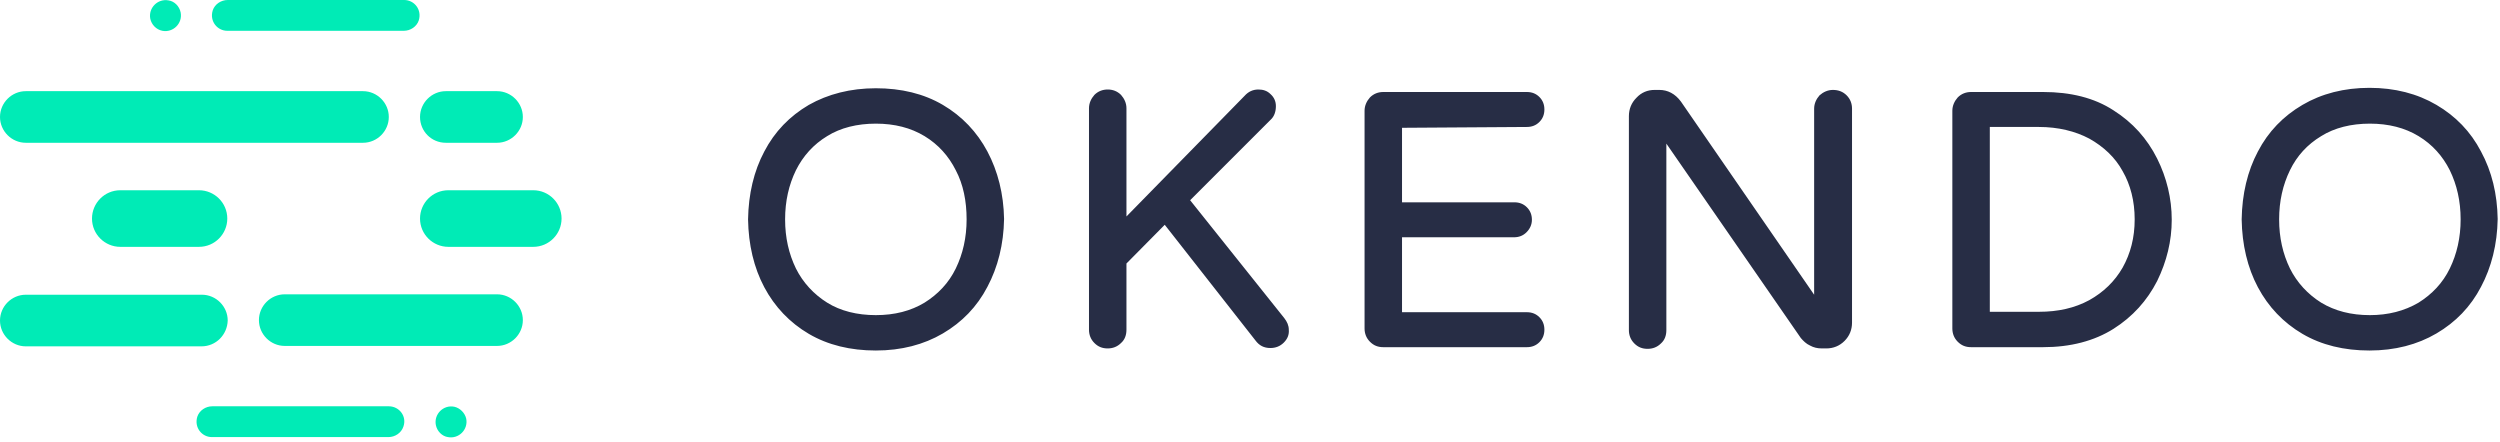
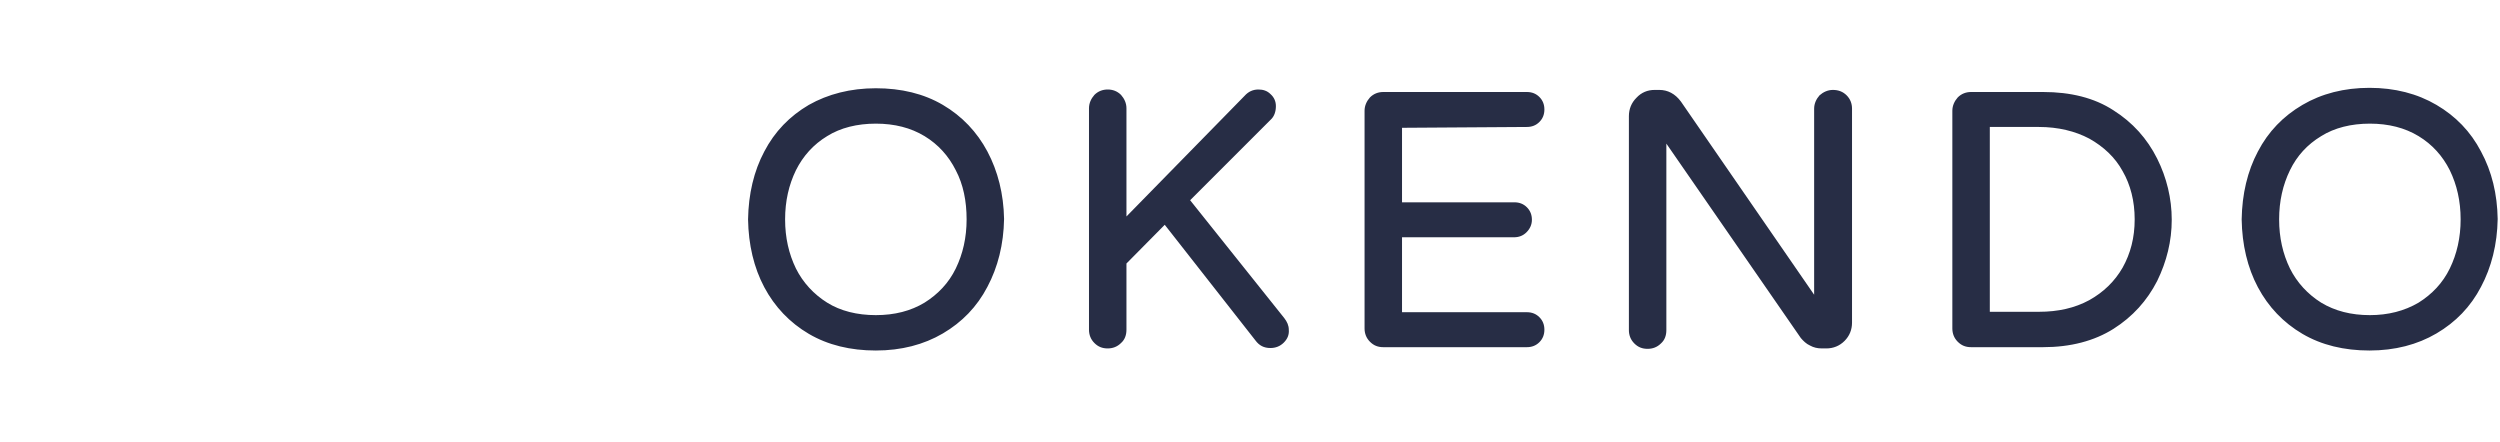
<svg xmlns="http://www.w3.org/2000/svg" width="215" height="38" viewBox="0 0 215 38" fill="none">
-   <path d="M33.437 34.941H18.258C17.685 34.941 17.148 35.299 16.969 35.836C16.683 36.767 17.363 37.59 18.222 37.59H33.401C33.974 37.59 34.511 37.232 34.69 36.695C35.012 35.8 34.332 34.941 33.437 34.941ZM38.342 12.279H42.745C43.962 12.279 44.965 11.277 44.965 10.06C44.965 8.843 43.962 7.84 42.745 7.84H38.342C37.125 7.84 36.122 8.843 36.122 10.06C36.122 11.277 37.089 12.279 38.342 12.279ZM42.745 25.311H24.487C23.27 25.311 22.268 26.313 22.268 27.53C22.268 28.747 23.27 29.75 24.487 29.75H42.745C43.962 29.75 44.965 28.747 44.965 27.53C44.965 26.313 43.962 25.311 42.745 25.311ZM10.346 16.361C8.986 16.361 7.912 17.47 7.912 18.795C7.912 20.155 9.022 21.229 10.346 21.229H17.112C18.473 21.229 19.547 20.12 19.547 18.795C19.547 17.435 18.437 16.361 17.112 16.361H10.346ZM45.86 16.361H38.557C37.196 16.361 36.122 17.47 36.122 18.795C36.122 20.155 37.232 21.229 38.557 21.229H45.86C47.22 21.229 48.294 20.12 48.294 18.795C48.294 17.47 47.22 16.361 45.86 16.361ZM17.327 12.279H31.218C32.435 12.279 33.437 11.277 33.437 10.06C33.437 8.843 32.435 7.84 31.218 7.84H2.22C1.002 7.84 0 8.843 0 10.06C0 11.277 1.002 12.279 2.22 12.279H17.327ZM19.583 27.566C19.583 26.349 18.58 25.346 17.363 25.346H2.22C1.002 25.346 0 26.349 0 27.566C0 28.783 1.002 29.786 2.22 29.786H17.327C18.58 29.786 19.547 28.783 19.583 27.566ZM39.058 34.977C38.127 34.798 37.304 35.621 37.483 36.552C37.59 37.089 38.02 37.518 38.521 37.59C39.452 37.769 40.275 36.946 40.096 36.015C39.989 35.514 39.559 35.084 39.058 34.977ZM19.547 2.649H34.726C35.299 2.649 35.836 2.291 36.015 1.754C36.301 0.823 35.621 0 34.762 0H19.583C19.01 0 18.473 0.358 18.294 0.895C18.007 1.826 18.688 2.649 19.547 2.649ZM13.962 2.649C14.893 2.828 15.716 2.005 15.537 1.074C15.43 0.537 15 0.107 14.499 0.036C13.568 -0.143 12.745 0.68 12.924 1.611C13.031 2.112 13.425 2.542 13.962 2.649Z" fill="#00EBB6" />
  <path d="M83.128 18.867C83.128 20.442 82.805 21.838 82.197 23.091C81.588 24.344 80.657 25.311 79.512 26.027C78.33 26.743 76.934 27.101 75.323 27.101C73.712 27.101 72.28 26.743 71.135 26.027C69.989 25.311 69.058 24.308 68.45 23.091C67.841 21.838 67.519 20.442 67.519 18.867C67.519 17.291 67.841 15.895 68.45 14.642C69.058 13.425 69.953 12.423 71.135 11.707C72.28 10.991 73.712 10.633 75.323 10.633C76.934 10.633 78.33 10.991 79.512 11.707C80.693 12.423 81.588 13.425 82.197 14.642C82.841 15.859 83.128 17.291 83.128 18.867ZM81.087 9.022C79.44 8.055 77.507 7.59 75.323 7.59C73.139 7.59 71.206 8.091 69.559 9.022C67.913 9.988 66.624 11.313 65.729 13.031C64.834 14.714 64.368 16.683 64.333 18.867C64.368 21.05 64.834 23.019 65.729 24.702C66.624 26.385 67.913 27.745 69.559 28.712C71.206 29.678 73.139 30.144 75.323 30.144C77.507 30.144 79.44 29.642 81.087 28.676C82.734 27.709 84.023 26.385 84.918 24.666C85.813 22.984 86.314 21.015 86.35 18.831C86.314 16.683 85.813 14.714 84.918 13.031C84.023 11.349 82.734 9.988 81.087 9.022ZM102.352 17.22L109.333 10.239C109.584 9.988 109.727 9.594 109.727 9.129C109.727 8.735 109.584 8.377 109.262 8.091C108.975 7.804 108.617 7.697 108.223 7.697C107.758 7.697 107.364 7.876 107.042 8.234L96.875 18.616V9.308C96.875 8.878 96.696 8.485 96.409 8.162C96.087 7.84 95.693 7.697 95.264 7.697C94.834 7.697 94.44 7.84 94.118 8.162C93.832 8.485 93.653 8.878 93.653 9.308V28.354C93.653 28.783 93.796 29.177 94.118 29.499C94.44 29.821 94.798 29.965 95.264 29.965C95.693 29.965 96.087 29.821 96.409 29.499C96.732 29.213 96.875 28.819 96.875 28.354V22.661L100.168 19.332L107.973 29.284C108.295 29.714 108.689 29.929 109.262 29.929C109.691 29.929 110.085 29.786 110.407 29.463C110.729 29.141 110.873 28.783 110.837 28.354C110.837 27.996 110.694 27.673 110.443 27.351L102.352 17.22ZM131.314 10.919C131.744 10.919 132.102 10.776 132.388 10.489C132.675 10.203 132.818 9.845 132.818 9.415C132.818 8.986 132.675 8.628 132.388 8.341C132.102 8.055 131.744 7.912 131.314 7.912H118.963C118.534 7.912 118.14 8.055 117.818 8.377C117.531 8.699 117.352 9.093 117.352 9.523V28.246C117.352 28.676 117.496 29.07 117.818 29.392C118.14 29.714 118.498 29.857 118.963 29.857H131.314C131.744 29.857 132.102 29.714 132.388 29.428C132.675 29.141 132.818 28.783 132.818 28.354C132.818 27.924 132.675 27.566 132.388 27.28C132.102 26.993 131.744 26.85 131.314 26.85H120.574V20.406H130.205C130.634 20.406 130.992 20.263 131.279 19.976C131.565 19.69 131.744 19.332 131.744 18.902C131.744 18.473 131.601 18.115 131.314 17.828C131.028 17.542 130.67 17.399 130.24 17.399H120.574V10.991L131.314 10.919ZM157.627 7.733C157.198 7.733 156.804 7.912 156.482 8.198C156.195 8.52 156.016 8.914 156.016 9.344V25.346L144.56 8.735C144.059 8.055 143.415 7.733 142.699 7.733H142.305C141.696 7.733 141.159 7.948 140.73 8.413C140.3 8.843 140.085 9.38 140.085 9.988V28.389C140.085 28.819 140.229 29.213 140.551 29.535C140.873 29.857 141.231 30 141.696 30C142.126 30 142.52 29.857 142.842 29.535C143.164 29.249 143.307 28.855 143.307 28.389V12.351L154.871 29.07C155.086 29.32 155.336 29.571 155.658 29.714C155.981 29.893 156.303 29.965 156.697 29.965H157.055C157.663 29.965 158.2 29.75 158.63 29.32C159.059 28.891 159.274 28.354 159.274 27.745V9.344C159.274 8.914 159.131 8.52 158.809 8.198C158.487 7.876 158.093 7.733 157.627 7.733ZM183.582 18.867C183.582 20.442 183.224 21.802 182.544 23.019C181.864 24.201 180.897 25.132 179.68 25.812C178.427 26.492 176.995 26.814 175.348 26.814H171.124V10.919H175.348C176.995 10.919 178.463 11.277 179.68 11.921C180.897 12.602 181.9 13.532 182.544 14.714C183.224 15.895 183.582 17.291 183.582 18.867ZM181.757 9.487C180.11 8.413 178.069 7.912 175.706 7.912H169.513C169.083 7.912 168.69 8.055 168.367 8.377C168.081 8.699 167.902 9.093 167.902 9.523V28.246C167.902 28.676 168.045 29.07 168.367 29.392C168.69 29.714 169.048 29.857 169.513 29.857H175.706C178.069 29.857 180.11 29.32 181.757 28.282C183.403 27.244 184.656 25.848 185.516 24.165C186.339 22.482 186.769 20.728 186.769 18.902C186.769 17.077 186.339 15.287 185.516 13.64C184.656 11.921 183.403 10.525 181.757 9.487ZM203.809 27.101C202.198 27.101 200.802 26.743 199.621 26.027C198.475 25.311 197.544 24.308 196.936 23.091C196.327 21.838 196.005 20.442 196.005 18.867C196.005 17.291 196.327 15.895 196.936 14.642C197.544 13.389 198.439 12.423 199.621 11.707C200.766 10.991 202.198 10.633 203.809 10.633C205.42 10.633 206.817 10.991 207.998 11.707C209.179 12.423 210.074 13.425 210.683 14.642C211.292 15.895 211.614 17.291 211.614 18.867C211.614 20.442 211.292 21.838 210.683 23.091C210.074 24.344 209.144 25.311 207.998 26.027C206.781 26.743 205.385 27.101 203.809 27.101ZM213.368 13.031C212.473 11.313 211.184 9.988 209.537 9.022C207.891 8.055 205.957 7.554 203.774 7.554C201.59 7.554 199.657 8.055 198.01 9.022C196.363 9.988 195.074 11.313 194.179 13.031C193.284 14.714 192.819 16.683 192.783 18.867C192.819 21.05 193.284 23.019 194.179 24.702C195.074 26.385 196.363 27.745 198.01 28.712C199.657 29.678 201.59 30.144 203.774 30.144C205.957 30.144 207.891 29.642 209.537 28.676C211.184 27.709 212.473 26.385 213.368 24.666C214.263 22.984 214.764 21.015 214.8 18.831C214.764 16.683 214.299 14.75 213.368 13.031Z" fill="#272D45" />
</svg>